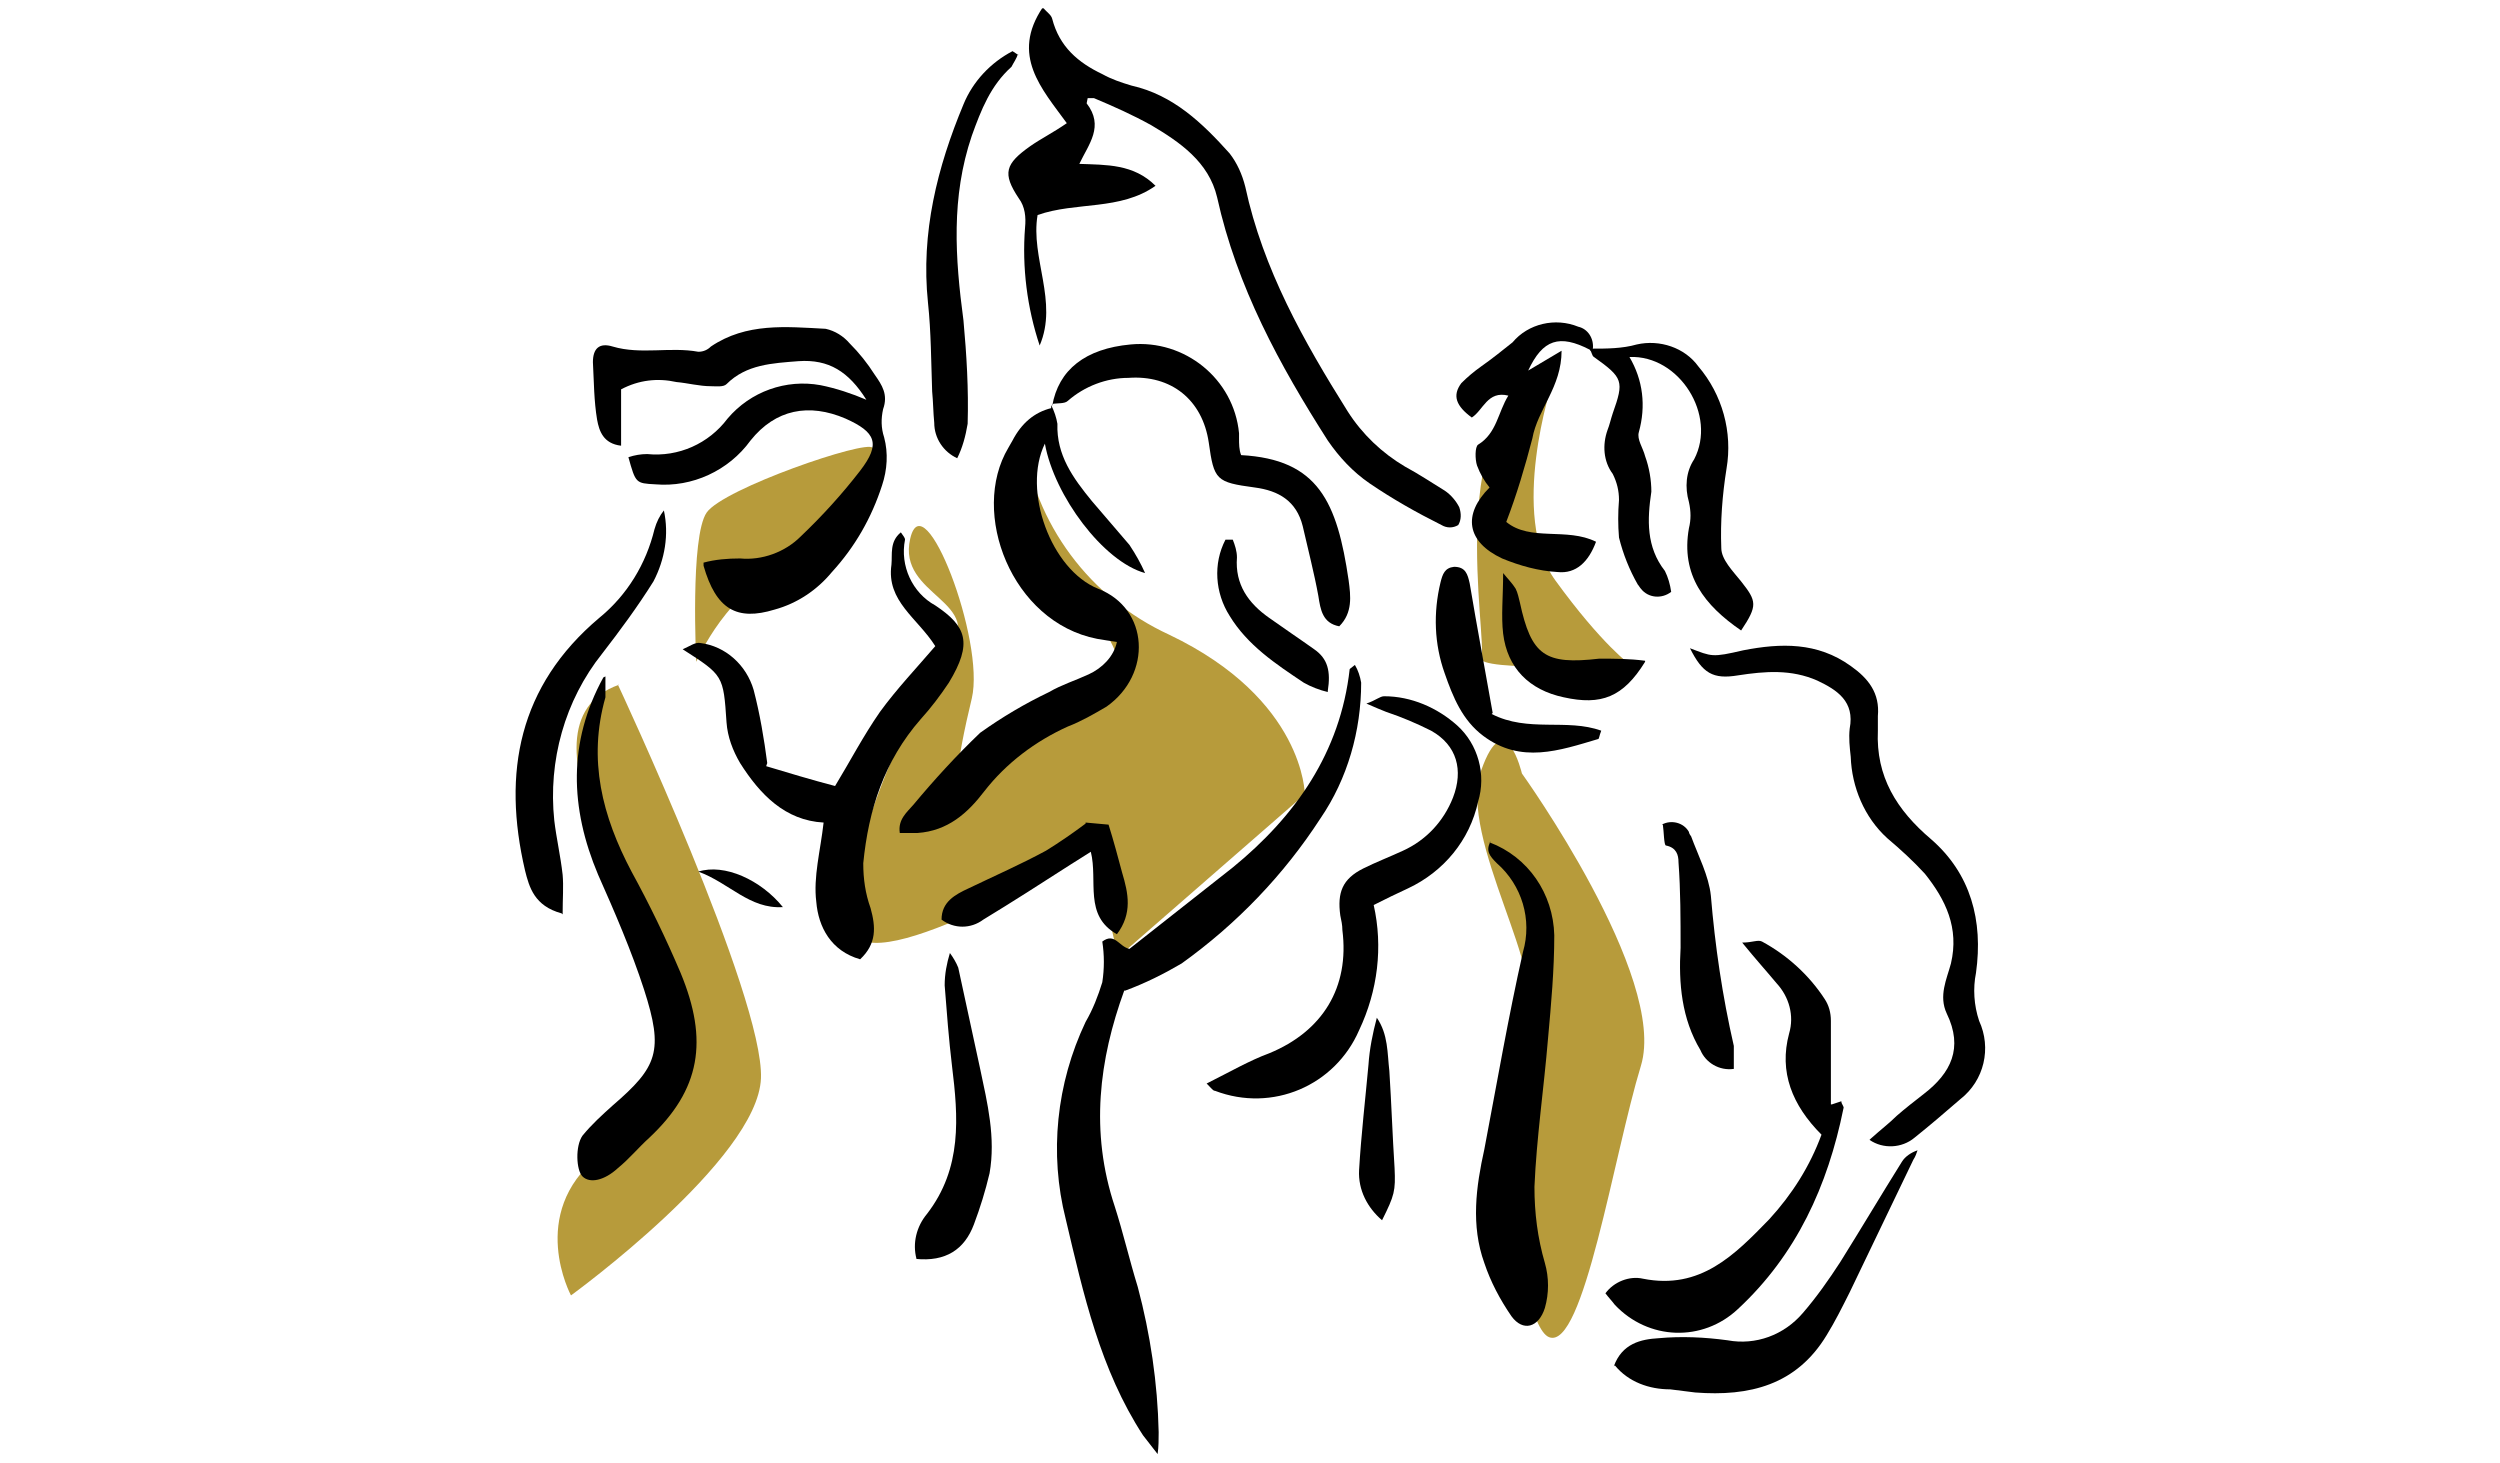
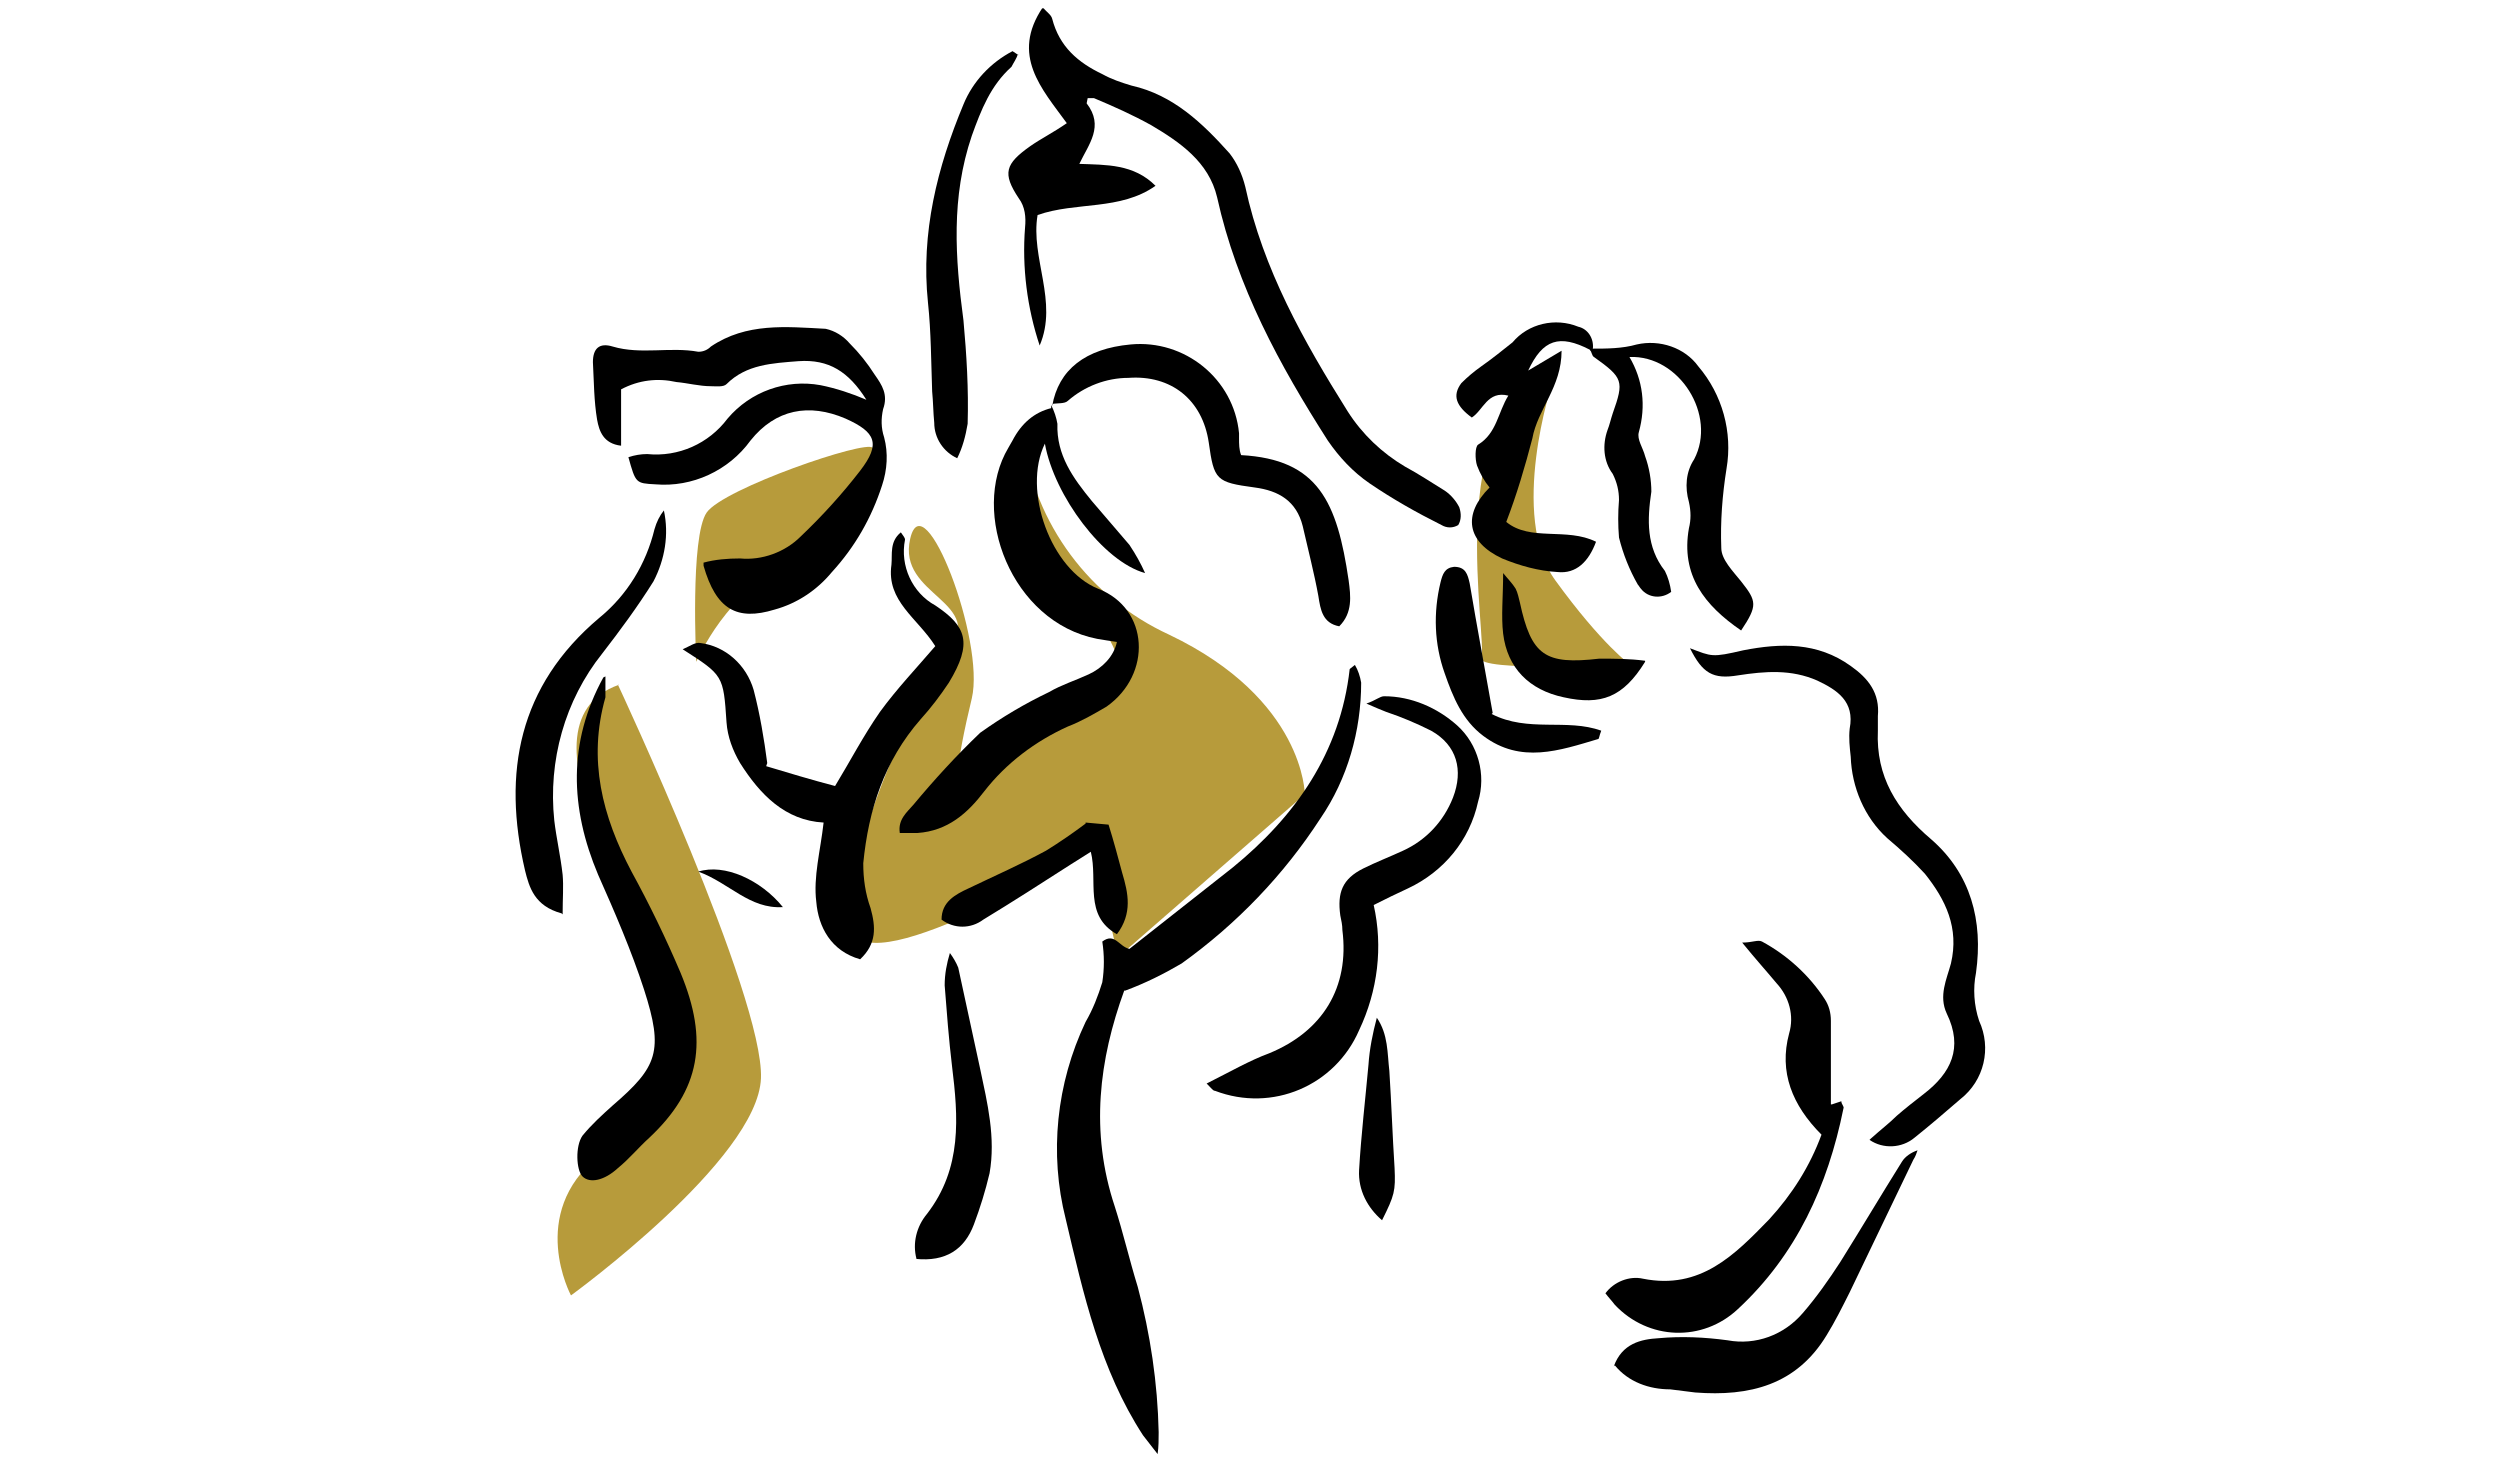
<svg xmlns="http://www.w3.org/2000/svg" viewBox="0 0 239.5 140.2">
  <defs>
    <style>
      .cls-1 {
        fill: none;
      }

      .cls-2 {
        fill: #b79b3b;
      }

      .cls-3 {
        clip-path: url(#clippath);
      }
    </style>
    <clipPath id="clippath">
      <rect class="cls-1" x="49.3" y=".8" width="140.9" height="138.6" />
    </clipPath>
  </defs>
  <g>
    <g id="Calque_1">
      <g id="Groupe_833">
        <g class="cls-3">
          <g id="Groupe_832">
            <path id="Tracé_409" class="cls-2" d="M98,41.9c1.1,8.3,6.4,15.4,14,18.9,13,6.2,13,15.3,13,15.3l-17.9,15.6-2.3-10.4s-21.5,13-23.1,7.8,5.2-21.2,9.1-26.4-4.9-5.5-3.6-11.1,7.2,9.8,5.9,15.3c-.7,2.9-1.3,5.8-1.6,8.8l15.9-11.7s-1.3-5.9-8.5-10.7-1-11.4-1-11.4" />
            <path id="Tracé_410" class="cls-2" d="M148.7,36.7s-4.2,12.7.3,18.9,7.2,8.1,7.2,8.1c0,0-15,.7-14.3-.7s-3.9-24.4,6.8-26.4" />
            <path id="Tracé_411" class="cls-2" d="M83.6,42.9c-.6-.8-14.3,3.9-15.9,6.2-1.6,2.3-1,14.3-1,14.3,0,0,3.3-7.5,8.5-8.5,5.2-1,10.4-9.4,8.5-12" />
            <path id="Tracé_412" class="cls-2" d="M59.2,65.6s14,29.9,13.7,37.7-18.2,20.8-18.2,20.8c0,0-4.2-7.8,2.6-13.3,6.8-5.5,8.5-16.6,7.2-18.5s-16.3-22.8-5.2-26.7" />
-             <path id="Tracé_413" class="cls-2" d="M145.8,74.1s14,19.5,11.4,28-5.5,27.3-8.8,26-5.5-28.3-2.6-31.2-6.2-16.6-3.9-23.1,3.9.3,3.9.3" />
            <path id="Tracé_414" d="M104.1,9.9c1.7,2.2.2,3.9-.7,5.8,2.6.1,5.2,0,7.3,2.1-3.4,2.4-7.6,1.5-11.3,2.8-.7,4.1,2,8.3.2,12.5-1.2-3.6-1.7-7.5-1.4-11.3.1-1,0-2-.6-2.8-1.6-2.4-1.3-3.3,1.1-5,1-.7,2.2-1.3,3.5-2.2-2.4-3.3-5.4-6.5-2.3-11.1.4.5.8.7.9,1.1.7,2.7,2.5,4.2,4.8,5.3.9.5,1.8.8,2.8,1.1,4,.9,6.8,3.6,9.4,6.5.7.9,1.2,2,1.5,3.2,1.7,7.9,5.6,14.8,9.8,21.5,1.4,2.2,3.3,4,5.5,5.3,1.3.7,2.5,1.5,3.8,2.3.6.4,1.1,1,1.4,1.6.2.6.2,1.2-.1,1.7-.5.3-1.1.3-1.6,0-2.4-1.2-4.7-2.5-6.9-4-1.6-1.1-2.9-2.5-4-4.1-4.6-7.2-8.7-14.7-10.6-23.3-.8-3.4-3.6-5.3-6.3-6.9-1.8-1-3.6-1.8-5.5-2.6h-.6" />
            <path id="Tracé_415" d="M107.7,94.9c-2.4,6.6-3.3,13.5-.9,20.7.8,2.5,1.4,5.1,2.2,7.7,1.2,4.5,1.9,9.2,2,13.9,0,.7,0,1.4-.1,2.1-.7-.9-1-1.3-1.4-1.8-4.1-6.3-5.7-13.5-7.4-20.7-1.6-6.3-.9-13,1.9-18.9.7-1.2,1.2-2.5,1.6-3.8.2-1.3.2-2.6,0-3.9,1.2-.9,1.6.5,2.6.7,3.3-2.6,6.6-5.2,9.9-7.8,6-4.9,10.3-11,11.2-19,0,0,.1-.1.5-.4.3.5.5,1.1.6,1.7,0,4.6-1.3,9.2-3.9,13-3.5,5.4-8,10.1-13.3,13.9-1.7,1-3.5,1.9-5.4,2.6" />
            <path id="Tracé_416" d="M67.4,53.9c1.1-.3,2.3-.4,3.5-.4,2.1.2,4.3-.6,5.8-2.1,2.1-2,4-4.1,5.7-6.3,2-2.6,1.5-3.7-1.4-5-3.5-1.5-6.7-.9-9.1,2.1-2.1,2.9-5.6,4.5-9.1,4.2-1.9-.1-1.9-.1-2.6-2.6.6-.2,1.2-.3,1.8-.3,3,.3,5.9-1,7.7-3.4,2.2-2.6,5.6-3.8,8.9-3.2,1.5.3,3,.8,4.4,1.4-1.7-2.7-3.6-3.9-6.5-3.7-2.5.2-5,.3-6.9,2.2-.3.3-1,.2-1.5.2-1.1,0-2.2-.3-3.3-.4-1.8-.4-3.6-.2-5.3.7v5.4c-1.7-.2-2.1-1.4-2.3-2.5-.3-1.8-.3-3.6-.4-5.5,0-1.3.6-1.9,1.9-1.5,2.7.8,5.5,0,8.2.5.5,0,.9-.2,1.2-.5,3.4-2.3,7.2-1.9,11-1.7.9.2,1.7.7,2.3,1.4.9.9,1.7,1.9,2.4,3,.7,1,1.3,1.9.8,3.3-.2.9-.2,1.8.1,2.7.4,1.5.3,3.1-.2,4.6-1,3.1-2.6,5.9-4.8,8.3-1.4,1.7-3.3,3-5.5,3.6-3.6,1.1-5.6,0-6.8-4.2" />
            <path id="Tracé_417" d="M100.7,38.8c.3.6.5,1.2.6,1.8-.1,3,1.5,5.2,3.3,7.4,1.2,1.4,2.4,2.8,3.6,4.2.6.9,1.1,1.8,1.5,2.7-4-1.1-8.7-7.4-9.6-12.4-2.2,4.5.6,12.1,5.1,13.9,4.9,1.9,5.2,8.2.8,11.3-1.2.7-2.4,1.4-3.7,1.9-3.1,1.4-5.9,3.5-8,6.2-1.6,2.1-3.5,3.8-6.4,4-.6,0-1.1,0-1.7,0-.2-1.3.7-2,1.3-2.7,2-2.4,4.1-4.7,6.4-6.9,2.1-1.5,4.3-2.8,6.6-3.9,1.2-.7,2.5-1.1,3.8-1.7,1.3-.6,2.4-1.7,2.7-3.1-.7-.1-1.3-.2-1.9-.3-8.2-1.6-12.2-12.1-8.5-18.3.1-.2.3-.5.4-.7q1.3-2.5,3.7-3.1h0Z" />
            <path id="Tracé_418" d="M73.4,73.4c2,.6,4.3,1.3,6.6,1.9,1.4-2.3,2.7-4.8,4.3-7.1,1.6-2.2,3.5-4.2,5.3-6.3-1.7-2.7-4.7-4.3-4.2-7.8.1-1-.2-2.2.9-3.1.2.3.4.5.4.7-.5,2.5.7,5.1,2.9,6.3,3,2,3.6,3.6,1.3,7.4-.8,1.2-1.7,2.4-2.7,3.5-3.5,4-5,8.7-5.5,13.8,0,1.5.2,2.9.7,4.3.5,1.8.6,3.4-1,4.9-2.8-.8-4-3.1-4.2-5.5-.3-2.4.4-4.9.7-7.6-3.7-.2-6.1-2.7-8-5.7-.7-1.2-1.2-2.5-1.3-3.9-.3-4.5-.3-4.5-4.2-7,.7-.3,1.2-.7,1.7-.6,2.4.3,4.4,2.1,5.1,4.5.6,2.3,1,4.7,1.3,7" />
-             <path id="Tracé_419" d="M142.7,80.7c3.7,1.4,6.1,4.9,6.2,8.9,0,3.3-.3,6.6-.6,9.9-.4,4.8-1.1,9.5-1.3,14.2,0,2.5.3,4.9,1,7.3.4,1.4.4,2.9,0,4.3-.6,1.9-2.1,2.3-3.2.8-1.1-1.6-2-3.3-2.6-5.1-1.3-3.6-.8-7.3,0-10.9,1.2-6.3,2.3-12.7,3.7-18.9.9-3.1-.1-6.4-2.5-8.5-.7-.7-1.1-1.2-.6-2.1" />
            <path id="Tracé_420" d="M179.2,109.1c1-.9,1.8-1.5,2.5-2.2.8-.7,1.7-1.4,2.6-2.1,2.6-2,3.8-4.4,2.2-7.7-.8-1.7,0-3.3.4-4.8.8-3.4-.5-6.1-2.5-8.6-1.1-1.2-2.3-2.3-3.6-3.4-2.2-2-3.4-4.9-3.5-7.8-.1-.9-.2-1.8-.1-2.7.5-2.6-1.2-3.7-3.1-4.6-2.5-1.1-5-.9-7.6-.5-2.4.4-3.4-.2-4.6-2.6,2.1.8,2.1.9,5.1.2,3.6-.7,7.1-.8,10.3,1.5,1.7,1.2,2.8,2.6,2.6,4.8,0,.5,0,.9,0,1.4-.2,4.4,1.8,7.6,5.1,10.4,3.8,3.3,5,7.8,4.3,12.8-.3,1.5-.2,3.1.3,4.6,1.2,2.6.5,5.7-1.8,7.5-1.5,1.3-2.9,2.5-4.4,3.7-1.2,1-3,1.1-4.3.2" />
            <path id="Tracé_421" d="M115.6,103.8c2.2-1.1,4.1-2.2,6-2.9,5.1-2.1,7.7-6.3,7-11.8,0-.5-.1-.9-.2-1.4-.3-2.2.2-3.5,2.2-4.5,1.2-.6,2.5-1.1,3.8-1.7,2.2-1,3.9-2.8,4.8-5.1,1-2.6.4-5-2.1-6.4-1.4-.7-2.8-1.3-4.3-1.8-.5-.2-1-.4-1.9-.8.9-.3,1.3-.7,1.7-.7,2.6,0,5.1,1.1,7,2.8,2,1.8,2.8,4.7,2,7.3-.8,3.7-3.3,6.7-6.7,8.3-1.1.5-2.1,1-3.3,1.6.9,4,.4,8.2-1.4,12-2.3,5.3-8.3,7.9-13.8,5.8-.2,0-.3-.2-.9-.8" />
            <path id="Tracé_422" d="M175.5,105.8l.9-.3c0,.3.3.5.2.7-1.5,7.4-4.5,14-10.1,19.2-3.4,3.2-8.6,3-11.8-.4-.3-.4-.6-.7-.9-1.1.8-1.1,2.3-1.7,3.6-1.4,5.5,1.1,8.8-2.3,12.1-5.7,2.2-2.4,3.9-5.1,5-8.1-2.8-2.8-4.1-6-3.1-9.7.5-1.7,0-3.5-1.2-4.8-1-1.2-2-2.3-3.3-3.9,1,0,1.5-.3,1.9-.1,2.4,1.3,4.5,3.2,6,5.5.4.6.6,1.3.6,2.1,0,2.7,0,5.4,0,8" />
            <path id="Tracé_423" d="M58,64.8c0,.7,0,1.3,0,2-1.7,6-.3,11.4,2.5,16.7,1.7,3.1,3.3,6.4,4.7,9.7,2.7,6.5,1.9,11.2-3,15.8-1,.9-1.9,2-3,2.9-1.3,1.2-2.7,1.5-3.4.8-.6-.6-.7-2.9,0-3.9.9-1.1,1.9-2,2.9-2.9,4.3-3.7,4.9-5.2,3-11.1-1.2-3.7-2.8-7.4-4.4-11-2.7-6.4-2.9-12.7.5-18.9" />
            <path id="Tracé_424" d="M152.5,33.4c1.4,0,2.9,0,4.3-.4,2.2-.5,4.6.3,5.9,2.1,2.3,2.7,3.3,6.3,2.7,9.8-.4,2.5-.6,5.1-.5,7.6,0,1.1,1.1,2.2,1.9,3.2,1.5,1.9,1.6,2.3,0,4.7-3.5-2.4-5.8-5.3-5-9.8.2-.8.2-1.6,0-2.5-.4-1.4-.3-2.9.5-4.1,2.2-4.2-1.4-10-6.2-9.8,1.3,2.2,1.6,4.7.9,7.2-.2.7.4,1.5.6,2.3.4,1.1.6,2.3.6,3.4-.4,2.7-.5,5.3,1.3,7.6.3.6.5,1.3.6,2-.9.7-2.2.6-2.9-.3-.1-.1-.2-.3-.3-.4-.8-1.4-1.4-2.9-1.8-4.5-.1-1.2-.1-2.4,0-3.6,0-.9-.2-1.7-.6-2.5-.9-1.2-1-2.8-.5-4.2.2-.5.3-1,.5-1.6,1.1-3.1,1-3.4-1.8-5.4-.2-.1-.2-.5-.4-.7,0,0,.1-.1.2-.2" />
            <path id="Tracé_425" d="M152.3,33.5c-2.9-1.5-4.5-1-5.9,2l3.2-1.9c0,3.5-2.3,5.6-2.8,8.4-.7,2.7-1.5,5.4-2.5,8,2.3,1.9,5.8.5,8.6,1.9-.7,1.9-1.9,3.1-3.7,2.9-1.8-.1-3.6-.6-5.3-1.3-3.4-1.6-3.8-4.2-1.2-6.8-.5-.6-.9-1.3-1.2-2.1-.2-.6-.2-1.8.1-2,1.8-1.1,1.9-3.1,2.9-4.7-2-.5-2.4,1.4-3.5,2.1-1.5-1.1-1.9-2.1-1-3.3.6-.6,1.2-1.1,1.9-1.6,1-.7,2-1.5,3-2.3,1.5-1.8,4.1-2.4,6.3-1.5.9.2,1.5,1.1,1.4,2.1l-.2.2" />
-             <path id="Tracé_426" d="M100.8,38.9c.6-3.5,3.2-5.5,7.5-5.9,5.2-.5,9.9,3.3,10.4,8.5,0,.2,0,.3,0,.5,0,.5,0,1.1.2,1.6,7.4.4,9.2,4.5,10.3,12,.2,1.5.4,3.1-.9,4.4-1.6-.3-1.8-1.6-2-2.9-.4-2.2-1-4.5-1.5-6.7-.6-2.4-2.3-3.4-4.6-3.7-3.7-.5-3.9-.7-4.4-4.3-.6-4.1-3.6-6.5-7.7-6.2-2.1,0-4.2.8-5.8,2.2-.3.3-1,.2-1.5.3h0" />
+             <path id="Tracé_426" d="M100.8,38.9c.6-3.5,3.2-5.5,7.5-5.9,5.2-.5,9.9,3.3,10.4,8.5,0,.2,0,.3,0,.5,0,.5,0,1.1.2,1.6,7.4.4,9.2,4.5,10.3,12,.2,1.5.4,3.1-.9,4.4-1.6-.3-1.8-1.6-2-2.9-.4-2.2-1-4.5-1.5-6.7-.6-2.4-2.3-3.4-4.6-3.7-3.7-.5-3.9-.7-4.4-4.3-.6-4.1-3.6-6.5-7.7-6.2-2.1,0-4.2.8-5.8,2.2-.3.3-1,.2-1.5.3" />
            <path id="Tracé_427" d="M154.6,130.9c.8-2.2,2.6-2.6,4.3-2.7,2.2-.2,4.4-.1,6.6.2,2.7.5,5.4-.5,7.2-2.6,1.3-1.5,2.5-3.2,3.6-4.9,2-3.2,3.9-6.4,5.9-9.6.3-.5.9-.9,1.5-1.1-.1.3-.2.6-.4.9-2,4.2-4.1,8.5-6.1,12.7-.7,1.4-1.4,2.8-2.2,4.1-2.9,4.8-7.4,5.9-12.6,5.5-.8-.1-1.6-.2-2.4-.3-2,0-4-.7-5.3-2.3" />
            <path id="Tracé_428" d="M53.8,87.5c-2.6-.7-3.1-2.5-3.5-4.1-2.2-9.4-.6-17.7,7.1-24.2,2.7-2.2,4.5-5.2,5.3-8.5.2-.7.5-1.3.9-1.8.5,2.3.1,4.7-1,6.8-1.5,2.4-3.2,4.7-4.9,6.9-3.6,4.5-5.2,10.3-4.6,16,.2,1.7.6,3.4.8,5.2.1,1.1,0,2.3,0,3.8" />
            <path id="Tracé_429" d="M97.5,5.2c-.1.4-.4.8-.6,1.2-2,1.8-2.9,4.1-3.8,6.6-2,5.9-1.6,11.7-.8,17.7.3,3.3.5,6.6.4,9.9-.2,1.2-.5,2.3-1,3.3-1.3-.6-2.2-1.9-2.2-3.4-.1-1-.1-2-.2-3-.1-2.8-.1-5.7-.4-8.5-.7-6.7.9-13,3.4-19,.9-2.2,2.6-4,4.7-5.1l.6.4" />
            <path id="Tracé_430" d="M87.8,120.6c-.4-1.5,0-3.1,1-4.3,3.4-4.4,3-9.3,2.4-14.2-.3-2.5-.5-5.1-.7-7.7,0-1.1.2-2.1.5-3.1.3.4.6.9.8,1.4.7,3.2,1.4,6.5,2.1,9.7.7,3.3,1.5,6.6.9,10-.4,1.7-.9,3.3-1.5,4.9-.9,2.4-2.7,3.6-5.6,3.3" />
            <path id="Tracé_431" d="M142.9,68.4c3.5,1.8,7.2.4,10.5,1.6-.2.5-.2.8-.3.8-3.7,1.1-7.4,2.4-11-.3-2-1.5-2.9-3.7-3.7-6-1-2.8-1.1-5.8-.4-8.7.2-.8.4-1.4,1.3-1.5,1.1,0,1.3.7,1.5,1.6.7,4.2,1.5,8.4,2.2,12.4" />
-             <path id="Tracé_432" d="M159.2,79c.9-.5,2.1-.2,2.6.7,0,.1.1.3.2.4.7,1.9,1.7,3.8,1.9,5.7.4,4.8,1.1,9.6,2.2,14.4,0,.7,0,1.5,0,2.2-1.4.2-2.7-.6-3.2-1.8-1.8-3-2.1-6.4-1.9-9.8,0-2.7,0-5.5-.2-8.2,0-.7-.2-1.4-1.2-1.6-.2,0-.2-1.4-.3-2" />
            <path id="Tracé_433" d="M104,78.8l2.2.2c.5,1.6.9,3.1,1.3,4.6.6,2,1,3.9-.5,5.9-3.2-1.8-1.8-5.1-2.5-7.9-.8.5-1.4.9-1.9,1.2-2.8,1.8-5.6,3.6-8.4,5.3-1.2.9-2.8.9-4,0,0-1.7,1.3-2.4,2.6-3,2.5-1.2,5-2.3,7.4-3.6,1.3-.8,2.6-1.7,3.8-2.6" />
            <path id="Tracé_434" d="M157.6,63.4c-2.1,3.4-4.2,4.2-7.8,3.4-3.3-.7-5.4-2.8-5.8-6.1-.2-1.7,0-3.5,0-5.8.4.5.9,1,1.2,1.5.2.4.3.9.4,1.3,1.1,5.1,2.4,6,7.6,5.4,1.5,0,2.9,0,4.4.2" />
-             <path id="Tracé_435" d="M127.2,66.3c-.8-.2-1.6-.5-2.3-.9-2.7-1.8-5.4-3.6-7.1-6.4-1.4-2.2-1.6-5-.4-7.3h.7c.2.5.4,1.1.4,1.7-.2,2.6,1.1,4.4,3.1,5.8,1.4,1,2.9,2,4.3,3,1.3.9,1.6,2.1,1.3,4" />
            <path id="Tracé_436" d="M132.4,116.9c-1.4-1.2-2.3-2.9-2.2-4.8.2-3.4.6-6.8.9-10.1.1-1.5.4-3,.8-4.5,1.1,1.6,1,3.4,1.2,5.1.2,3.1.3,6.2.5,9.3.1,2.2,0,2.6-1.2,5" />
            <path id="Tracé_437" d="M66.9,83.5c2.5-.8,6,.8,8.1,3.4-3.2.2-5.1-2.3-8.1-3.4" />
          </g>
        </g>
      </g>
    </g>
  </g>
</svg>